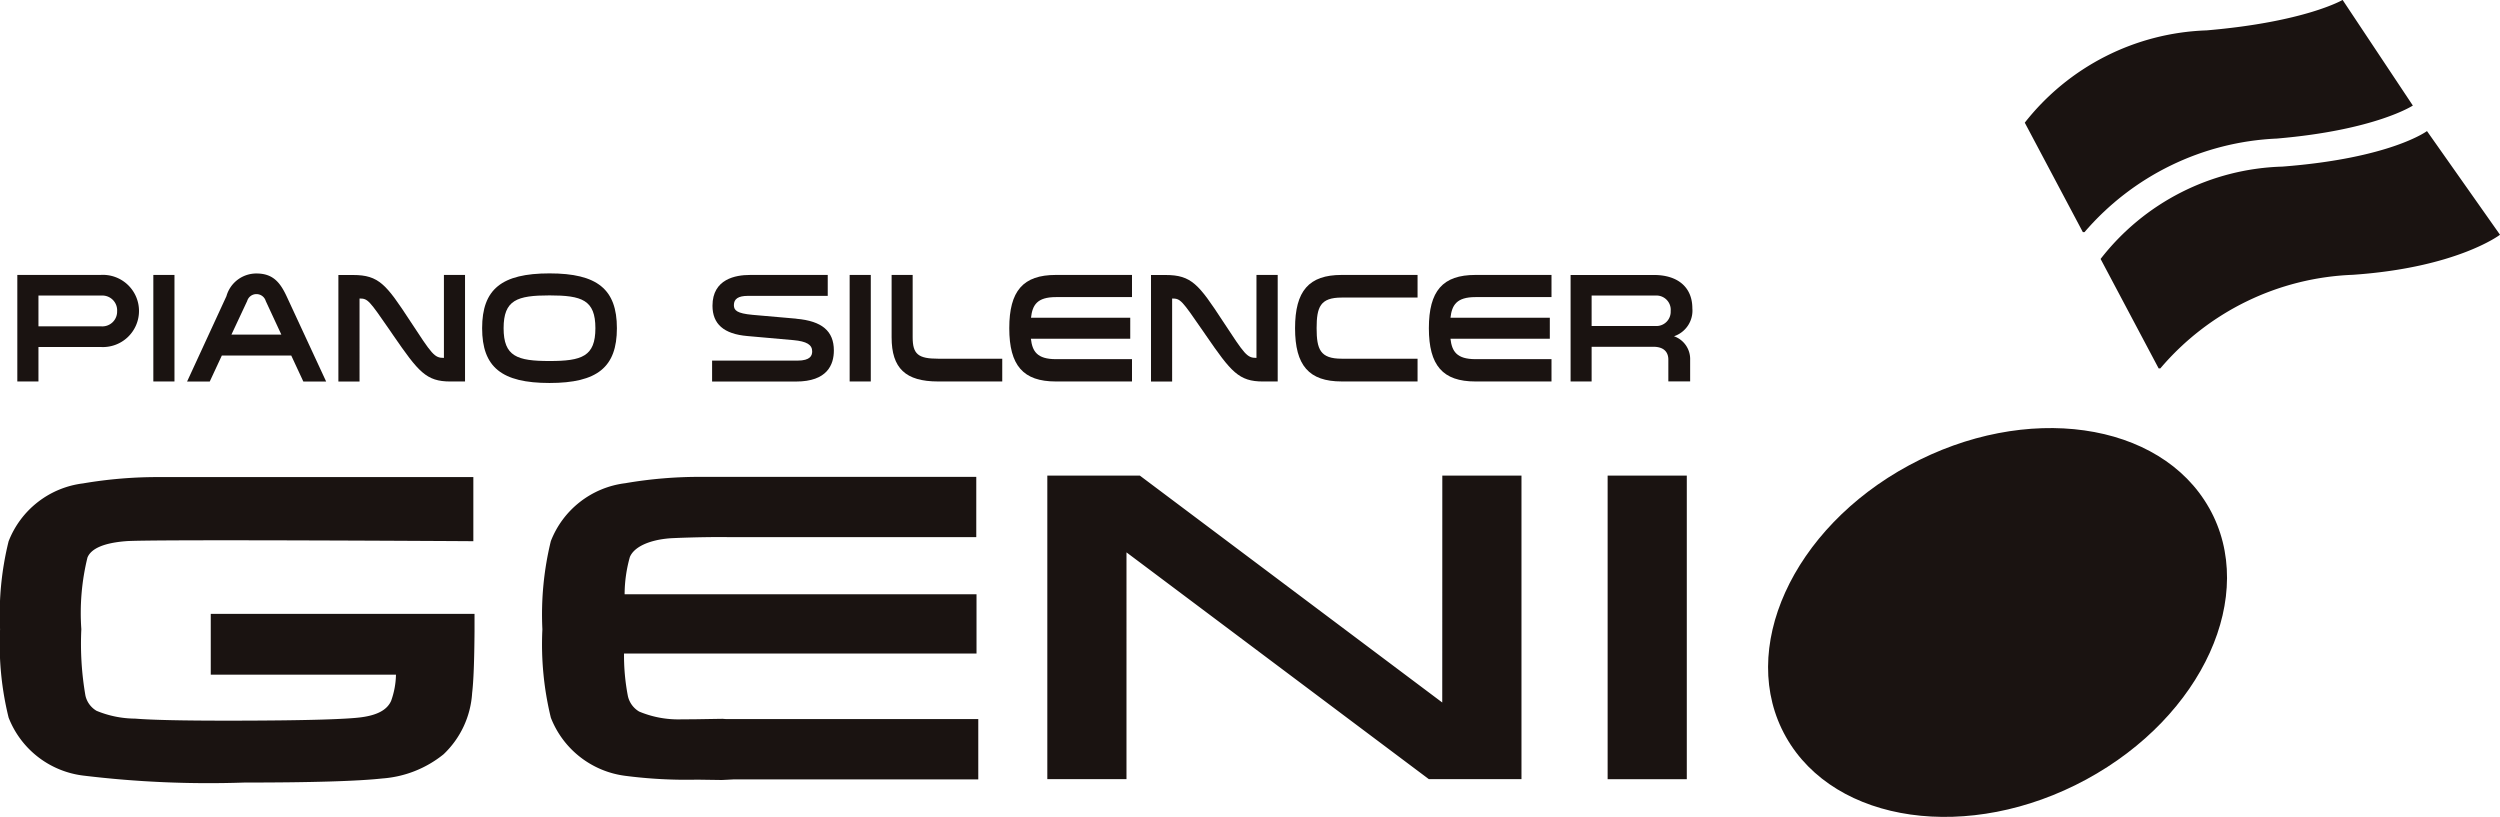
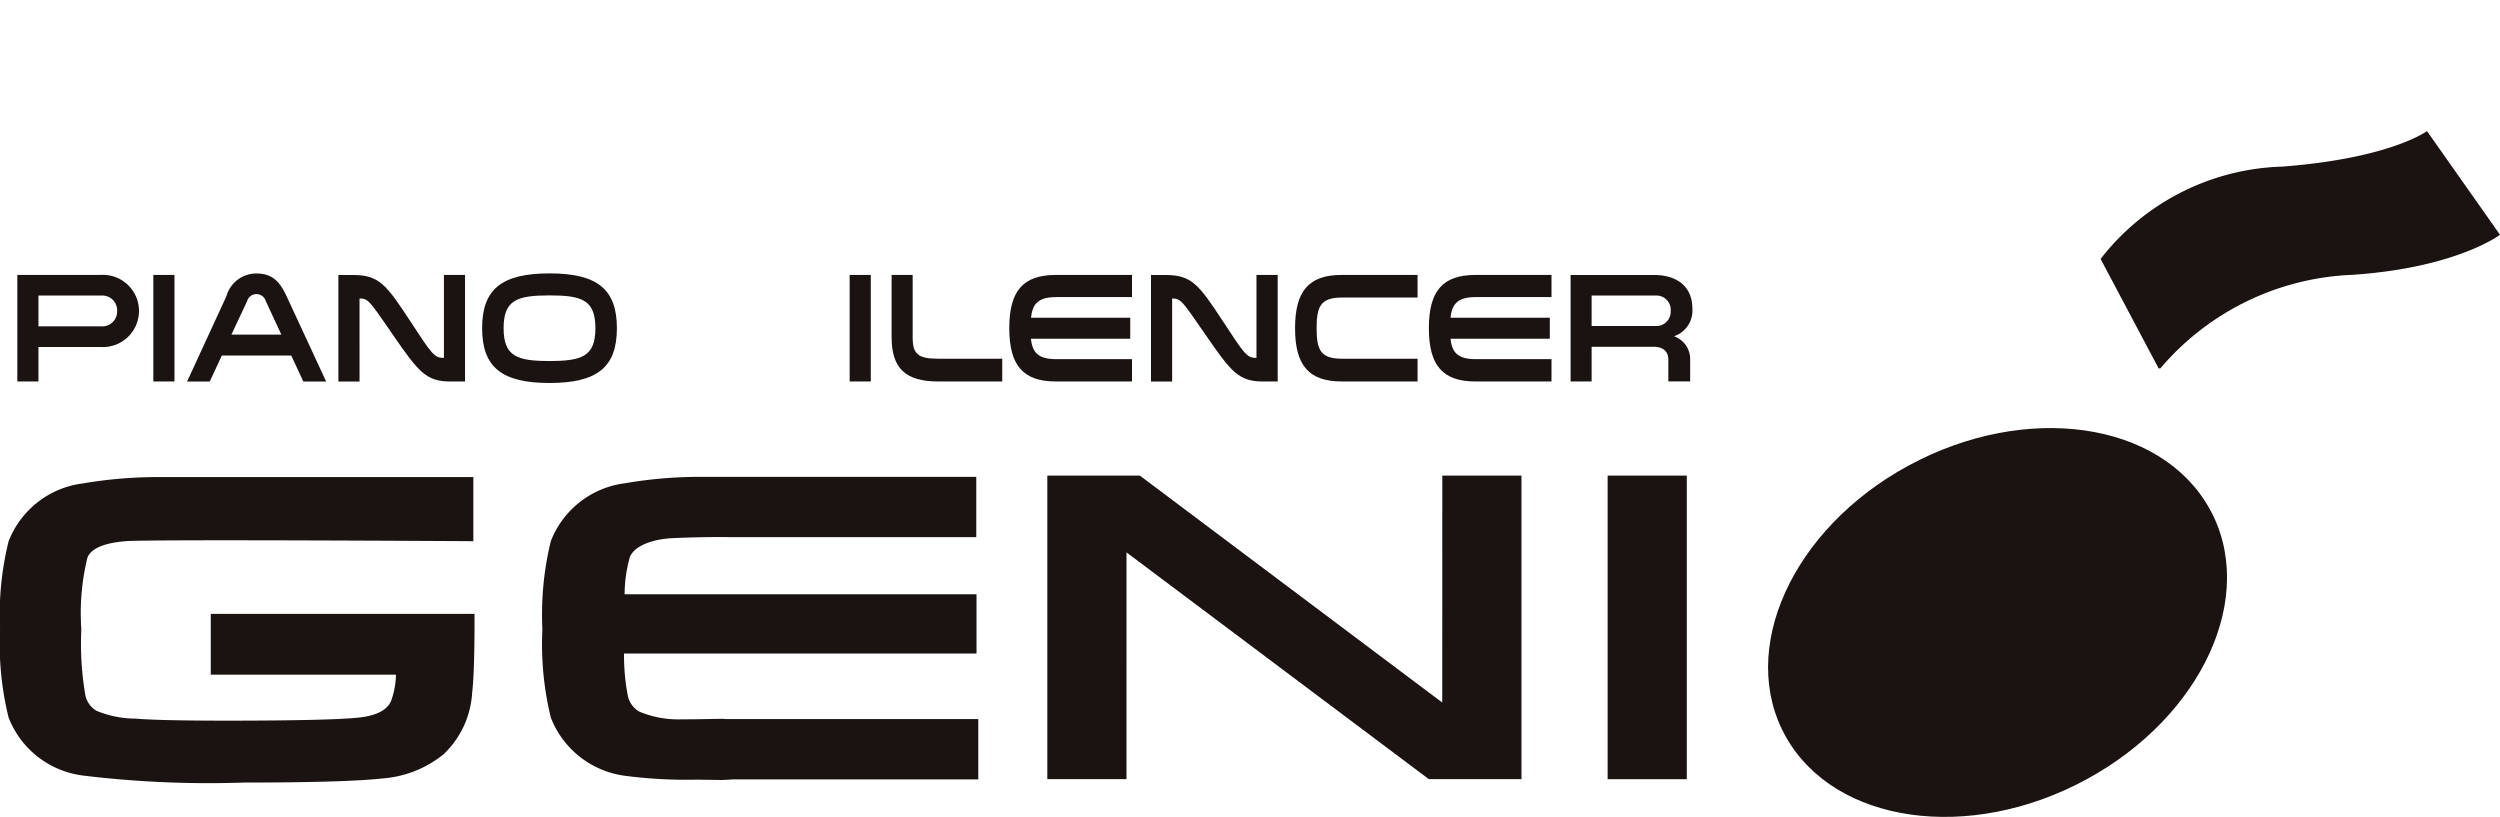
<svg xmlns="http://www.w3.org/2000/svg" width="122.427" height="40.003" viewBox="0 0 122.427 40.003">
  <g id="Group_5" data-name="Group 5" transform="translate(-46.679 -61.647)">
    <g id="Group_1" data-name="Group 1" transform="translate(46.679 61.647)">
      <path id="Path_1" data-name="Path 1" d="M137.724,82.373c2.4,4.249-.3,10.2-6.023,13.3s-12.3,2.166-14.7-2.085.3-10.206,6.022-13.3,12.3-2.167,14.7,2.085" transform="translate(-29.541 -57.498)" fill="#1a1311" />
-       <path id="Path_2" data-name="Path 2" d="M145.213,66.816s-1.831,1.206-6.663,1.617a13.167,13.167,0,0,0-9.416,4.582l-.081,0-2.844-5.36a11.821,11.821,0,0,1,8.9-4.52c4.83-.411,6.665-1.491,6.665-1.491Z" transform="translate(-27.054 -61.647)" fill="#1a1311" />
      <path id="Path_3" data-name="Path 3" d="M148.746,71.872s-2.108,1.613-7.218,1.962a13.005,13.005,0,0,0-9.416,4.583l-.082,0-2.843-5.36a11.687,11.687,0,0,1,8.9-4.522c5.307-.408,7.083-1.74,7.083-1.74Z" transform="translate(-26.319 -60.376)" fill="#1a1311" />
      <path id="Path_4" data-name="Path 4" d="M82.076,92.238c-.037,0-1.319.021-1.319.021l-.906.007a4.942,4.942,0,0,1-1.873-.384,1.181,1.181,0,0,1-.552-.764,10.492,10.492,0,0,1-.188-2.078H94.5v-2.9H77.267a6.809,6.809,0,0,1,.256-1.822c.2-.489.921-.832,1.935-.918.18-.014,1.6-.075,2.87-.06h12.16V80.39H81.035A21.387,21.387,0,0,0,77.3,80.7a4.5,4.5,0,0,0-3.646,2.836,15.142,15.142,0,0,0-.414,4.319,15.142,15.142,0,0,0,.415,4.329A4.528,4.528,0,0,0,77.3,95.03a23.169,23.169,0,0,0,3.513.187l1.2.017c.049,0,.593-.029.593-.029H94.586V92.251H82.262c-.039,0-.186-.012-.186-.012m43.33,2.955h3.877V80.329h-3.877ZM57,90.076H66.07a3.986,3.986,0,0,1-.239,1.287c-.2.446-.694.708-1.522.807-.585.071-2.194.158-6.549.158-2.111,0-3.613-.031-4.47-.1a5,5,0,0,1-1.883-.382,1.156,1.156,0,0,1-.545-.749,14.877,14.877,0,0,1-.2-3.247,11.383,11.383,0,0,1,.3-3.51c.181-.444.81-.714,1.87-.8,1.12-.1,17.027,0,17.027,0V80.4H54.448a21.714,21.714,0,0,0-3.7.309A4.5,4.5,0,0,0,47.1,83.546a14.951,14.951,0,0,0-.418,4.309,14.963,14.963,0,0,0,.419,4.324,4.511,4.511,0,0,0,3.648,2.838,50.977,50.977,0,0,0,7.9.342c3.275,0,5.546-.067,6.752-.2A5.387,5.387,0,0,0,68.4,93.975a4.513,4.513,0,0,0,1.4-3c.07-.586.107-1.578.117-3.031l0-.845H57Zm60.307,1.363L102.5,80.329H97.967V95.193h3.877V84.087c1.616,1.211,14.808,11.106,14.808,11.106h4.535V80.329H117.31Z" transform="translate(-46.679 -57.037)" fill="#1a1311" />
    </g>
    <g id="Group_4" data-name="Group 4" transform="translate(47.527 75.035)">
      <path id="Path_5" data-name="Path 5" d="M52.246,74.21a.724.724,0,0,1-.767.754H48.394V73.456H51.48a.724.724,0,0,1,.767.754m-.815-1.764H47.359v5.216h1.035V75.974h3.037a1.768,1.768,0,1,0,0-3.528" transform="translate(-47.359 -72.37)" fill="#1a1311" />
      <rect id="Rectangle_2" data-name="Rectangle 2" width="1.035" height="5.217" transform="translate(6.661 0.076)" fill="#1a1311" />
      <g id="Group_2" data-name="Group 2" transform="translate(8.307)">
        <path id="Path_6" data-name="Path 6" d="M57.423,73.4a.472.472,0,0,1,.458.338l.764,1.646H56.2l.771-1.646a.47.47,0,0,1,.455-.338M58.9,73.5c-.32-.684-.677-1.11-1.472-1.11a1.519,1.519,0,0,0-1.472,1.11l-1.909,4.141-.02.041h1.111l.592-1.273h3.4l.592,1.273h1.117Z" transform="translate(-54.022 -72.385)" fill="#1a1311" />
        <path id="Path_7" data-name="Path 7" d="M65.138,72.446v4.063c-.471,0-.576-.162-1.649-1.8-1.172-1.793-1.532-2.26-2.8-2.26H59.97v5.216h1.036V73.6c.41,0,.466.086,1.489,1.565l.158.232c1.242,1.8,1.615,2.267,2.8,2.267h.719V72.446Z" transform="translate(-52.554 -72.37)" fill="#1a1311" />
        <path id="Path_8" data-name="Path 8" d="M71.163,75.069c0,1.384-.663,1.607-2.247,1.607s-2.248-.223-2.248-1.607.662-1.606,2.248-1.606,2.247.222,2.247,1.606m-2.247-2.684c-2.348,0-3.3.778-3.3,2.684s.955,2.683,3.3,2.683,3.3-.777,3.3-2.683-.958-2.684-3.3-2.684" transform="translate(-51.161 -72.385)" fill="#1a1311" />
-         <path id="Path_9" data-name="Path 9" d="M78.778,74.588,76.63,74.4c-.768-.07-.914-.221-.914-.476,0-.308.218-.453.687-.453h3.909V72.447h-3.82c-.682,0-1.824.194-1.824,1.506,0,.9.557,1.386,1.707,1.485l2.255.2c.645.059.92.222.92.55,0,.194-.075.454-.727.454H74.649v1.024h4.113c1.529,0,1.85-.828,1.85-1.521,0-.95-.582-1.443-1.834-1.553" transform="translate(-48.932 -72.37)" fill="#1a1311" />
      </g>
      <rect id="Rectangle_3" data-name="Rectangle 3" width="1.035" height="5.217" transform="translate(40.76 0.076)" fill="#1a1311" />
      <g id="Group_3" data-name="Group 3" transform="translate(42.813 0.076)">
        <path id="Path_10" data-name="Path 10" d="M83.977,76.548c-.977,0-1.246-.224-1.246-1.049V72.446H81.7V75.5c0,1.517.681,2.163,2.279,2.163h3.139V76.548Z" transform="translate(-81.698 -72.446)" fill="#1a1311" />
        <path id="Path_11" data-name="Path 11" d="M88.6,73.531H92.33V72.446H88.6c-1.6,0-2.28.779-2.28,2.608s.683,2.609,2.28,2.609H92.33V76.57H88.6c-.918,0-1.152-.384-1.221-1h4.865V74.543H87.384c.069-.626.3-1.012,1.221-1.012" transform="translate(-80.556 -72.446)" fill="#1a1311" />
        <path id="Path_12" data-name="Path 12" d="M97.053,72.446v4.063c-.47,0-.572-.162-1.647-1.8-1.173-1.793-1.532-2.26-2.8-2.26h-.718v5.216h1.035V73.6c.411,0,.47.086,1.491,1.565l.16.232c1.239,1.8,1.613,2.267,2.8,2.267h.719V72.446Z" transform="translate(-79.184 -72.446)" fill="#1a1311" />
        <path id="Path_13" data-name="Path 13" d="M99.826,73.553h3.719V72.446H99.826c-1.6,0-2.28.78-2.28,2.608s.682,2.608,2.28,2.608h3.719V76.548H99.826c-1.049,0-1.224-.46-1.224-1.494s.176-1.5,1.224-1.5" transform="translate(-77.787 -72.446)" fill="#1a1311" />
        <path id="Path_14" data-name="Path 14" d="M105.082,73.531h3.725V72.446h-3.725c-1.6,0-2.28.779-2.28,2.608s.682,2.609,2.28,2.609h3.725V76.57h-3.725c-.918,0-1.153-.384-1.222-1h4.865V74.543H103.86c.07-.626.305-1.012,1.222-1.012" transform="translate(-76.49 -72.446)" fill="#1a1311" />
        <path id="Path_15" data-name="Path 15" d="M113.271,74.2a.7.7,0,0,1-.752.746H109.4V73.456h3.121a.7.7,0,0,1,.752.747m.16,1.246a1.323,1.323,0,0,0,.9-1.366c0-1.024-.7-1.635-1.884-1.635h-4.079v5.216H109.4v-1.7h3.023c.638,0,.734.393.734.625v1.072h1.068V76.615a1.184,1.184,0,0,0-.794-1.167" transform="translate(-75.118 -72.446)" fill="#1a1311" />
      </g>
    </g>
  </g>
</svg>